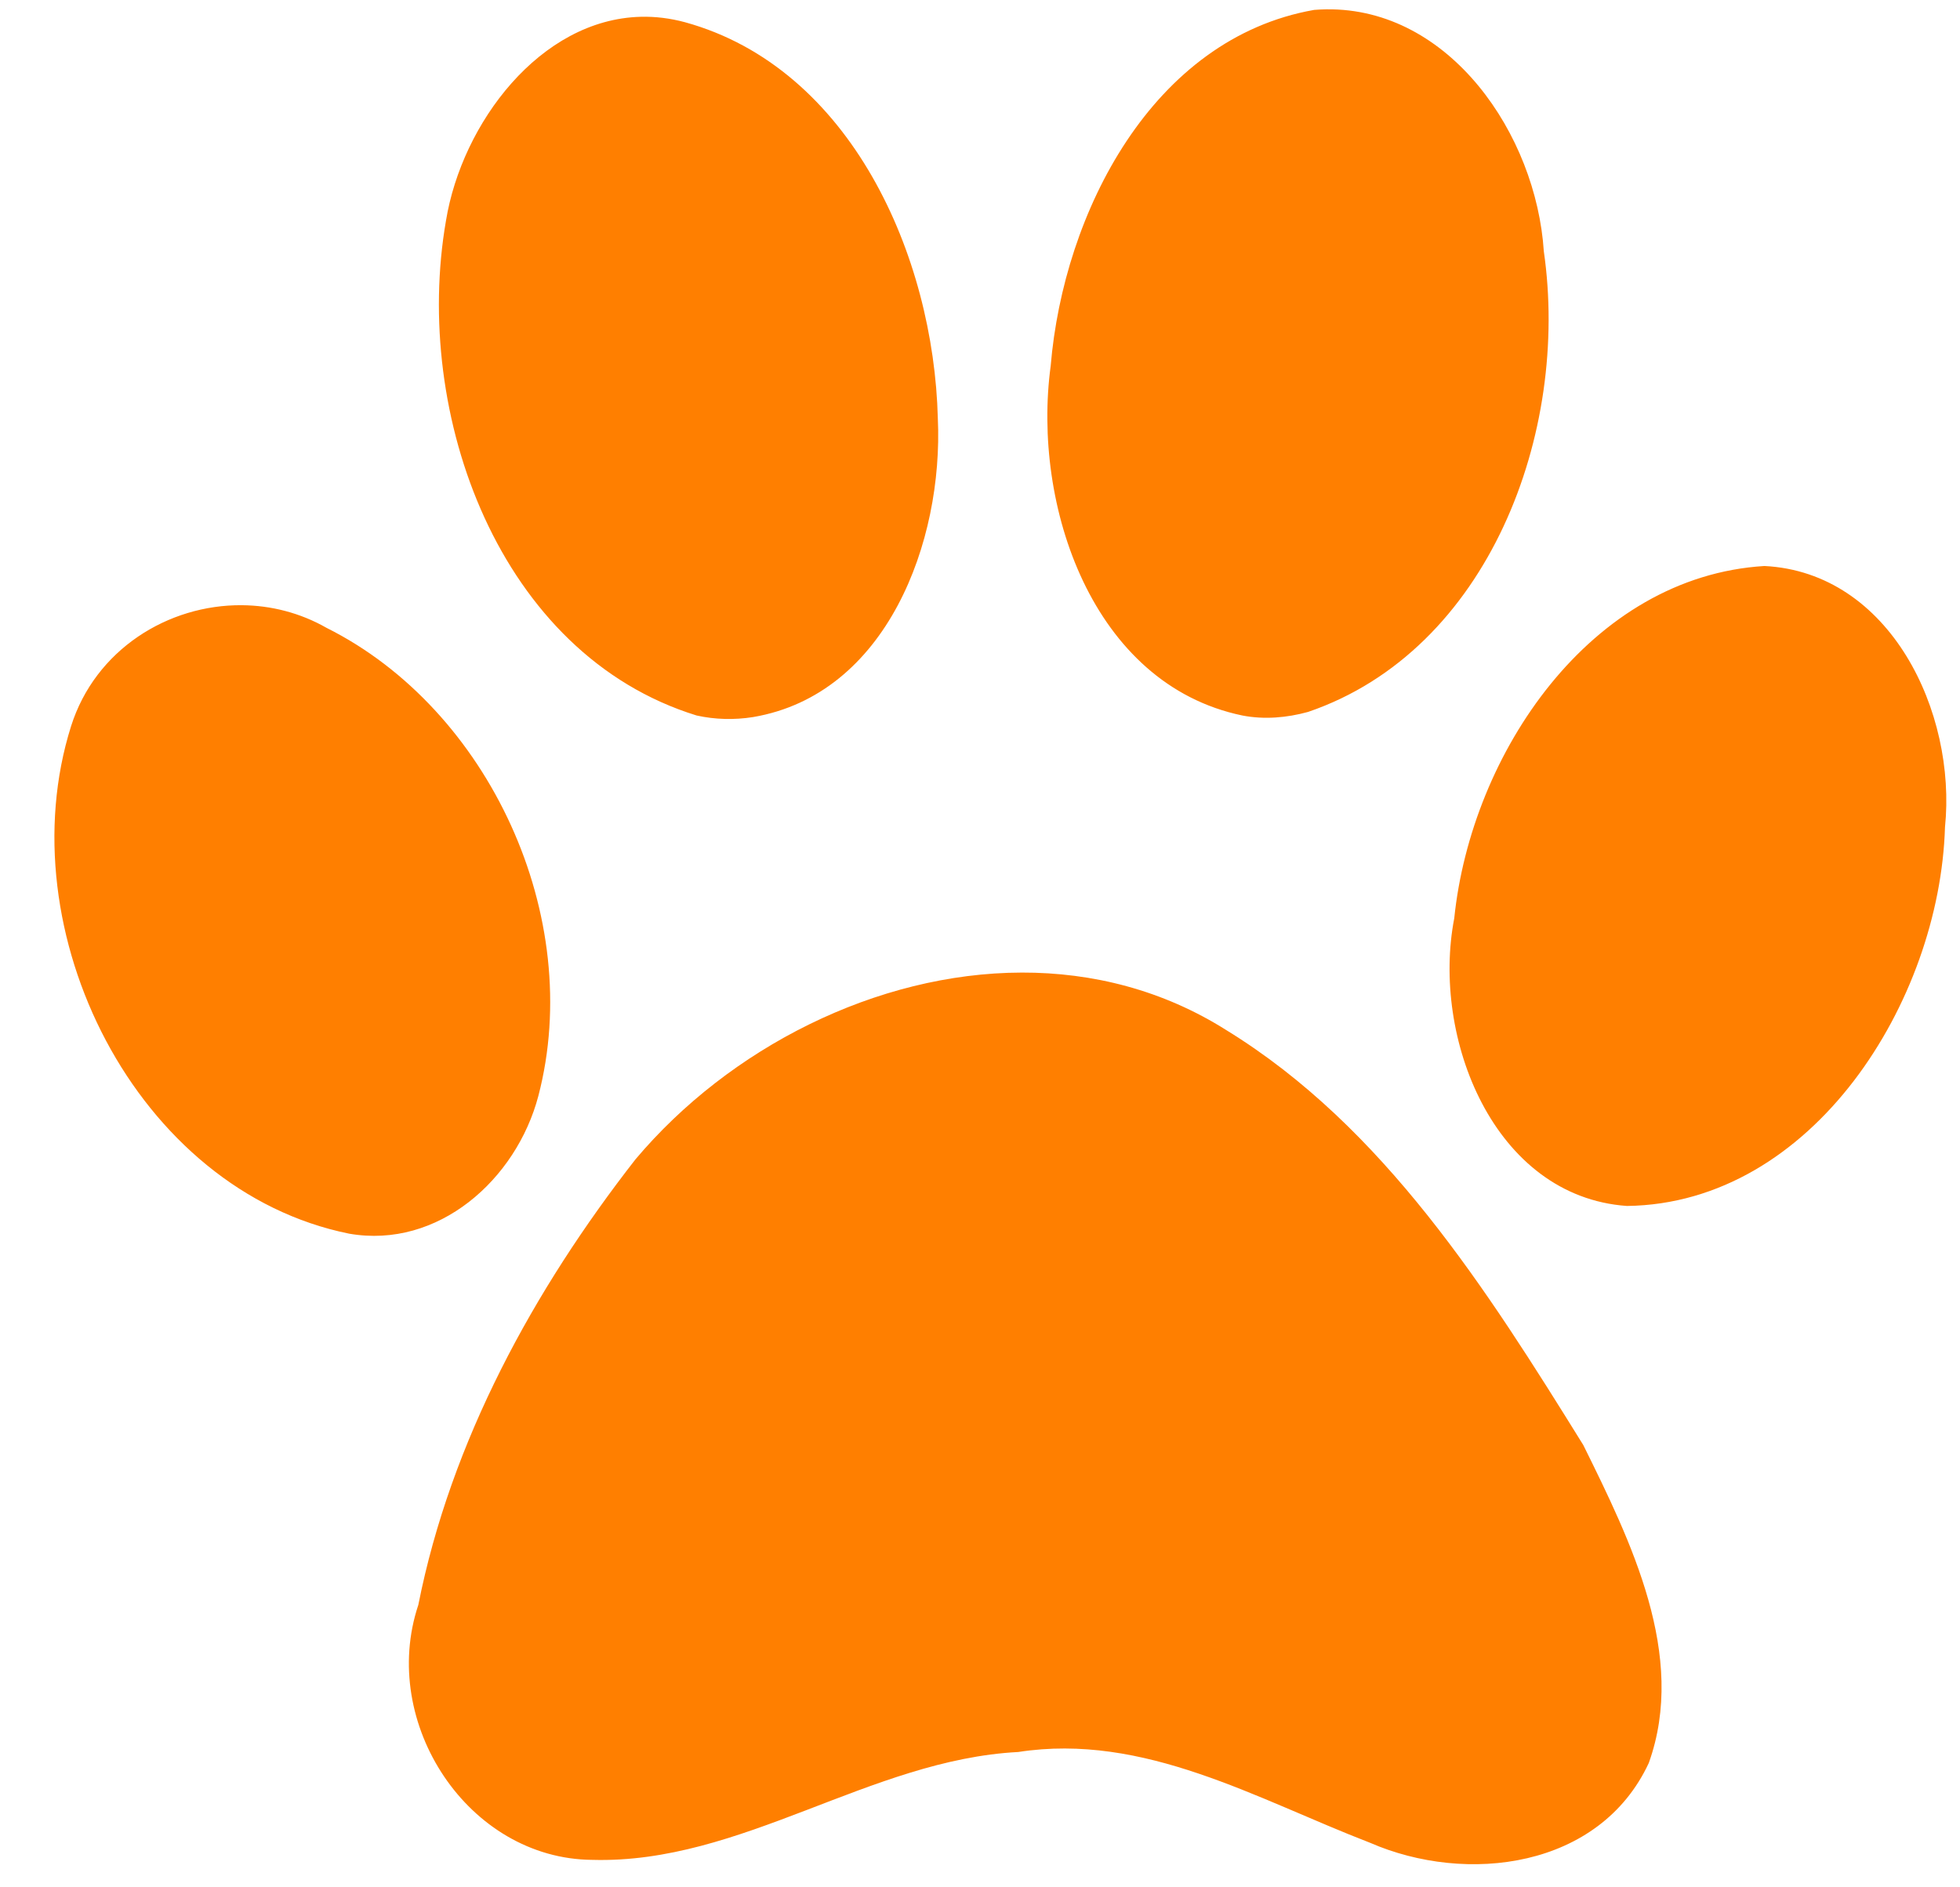
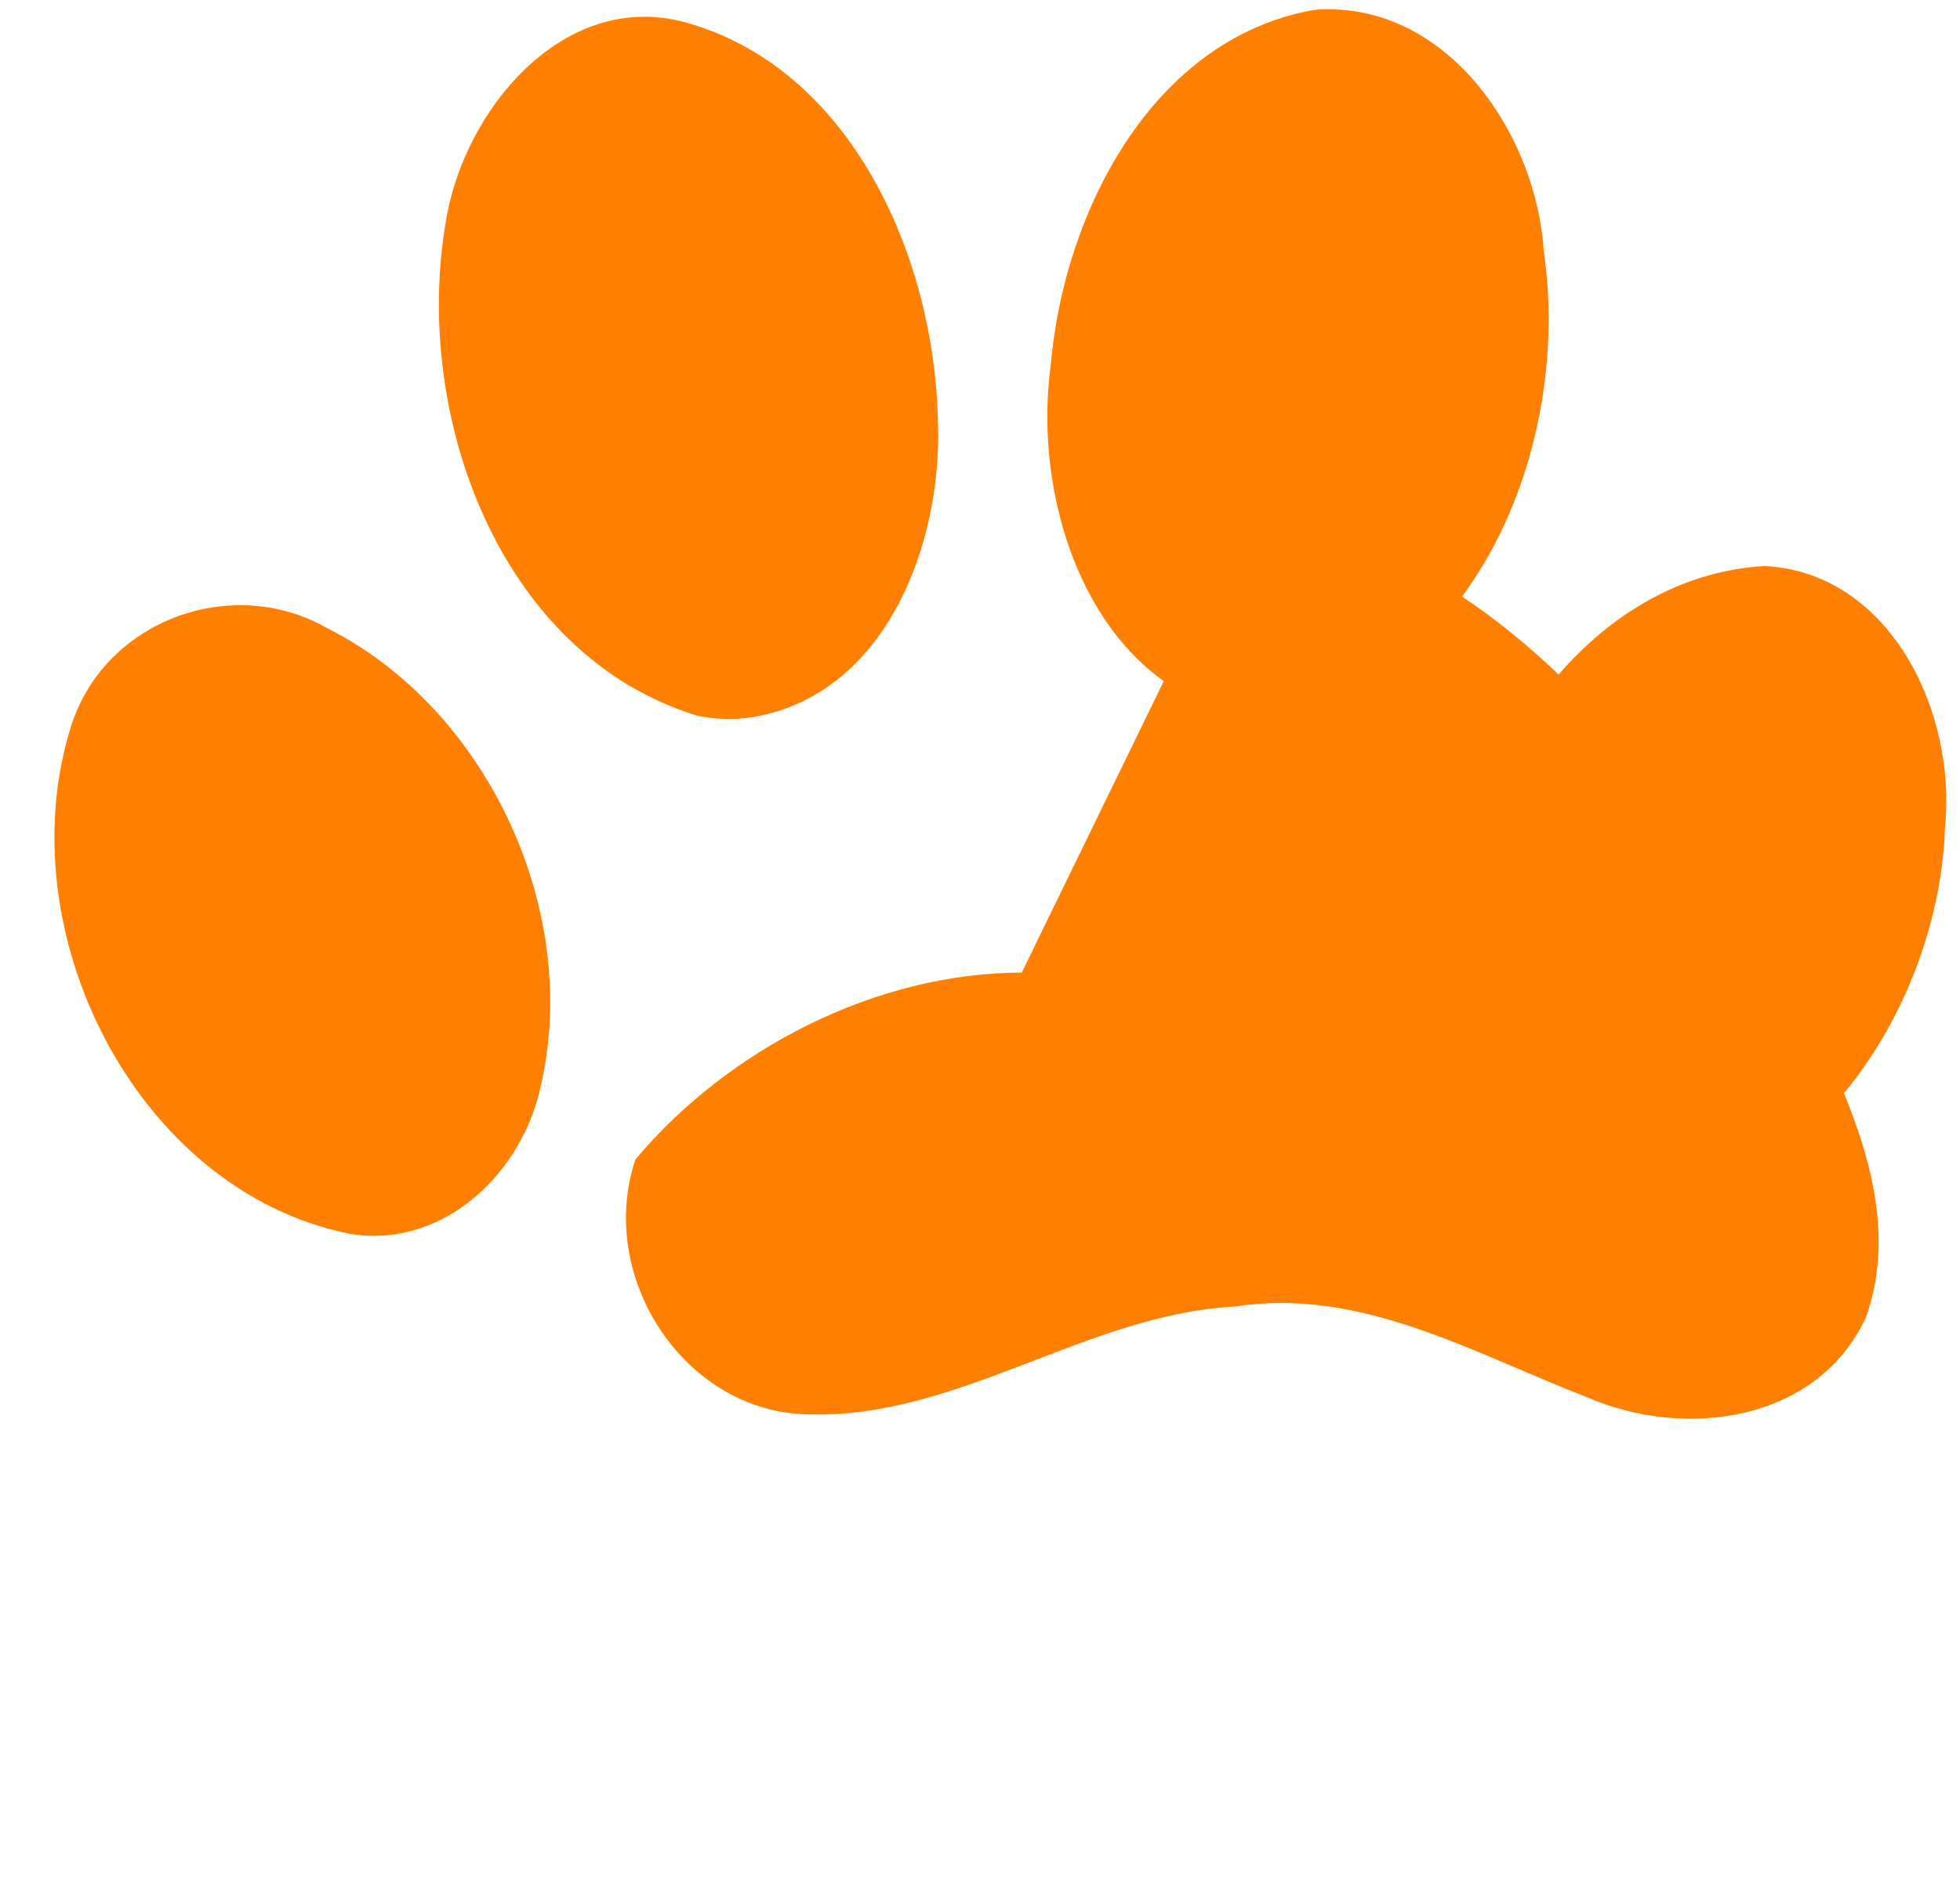
<svg xmlns="http://www.w3.org/2000/svg" width="419.145" height="403.605">
  <title>yellow paw print</title>
  <defs>
    <radialGradient cy="0.598" cx="0.664" spreadMethod="pad" id="svg_1">
      <stop offset="0" stop-color="#024902" />
      <stop offset="1" stop-color="#fdb6fd" />
    </radialGradient>
  </defs>
  <g>
    <title>Layer 1</title>
    <g id="layer1">
-       <path fill="#ff7f00" id="path1575" d="m283.63,1.994c-0.852,0.011 -1.726,0.054 -2.594,0.123c-34.58,6.078 -53.593,43.309 -56.348,76.141c-4.026,29.792 8.868,68.083 40.994,74.759c4.66,0.903 9.502,0.491 14.057,-0.768c38.686,-13.208 55.998,-59.859 50.406,-98.501c-1.626,-24.957 -20.103,-52.097 -46.515,-51.754zm-146.602,1.597c-21.502,0.537 -38.251,22.742 -41.658,43.614c-7.183,41.353 11.292,92.735 53.603,105.811c3.963,0.878 8.063,0.968 12.066,0.338c28.598,-4.853 40.713,-37.5 39.516,-63.855c-0.861,-34.766 -18.597,-74.966 -54.056,-84.741c-3.241,-0.875 -6.4,-1.244 -9.472,-1.167zm240.295,117.452c-37.196,2.266 -62.698,40.055 -66.333,75.342c-4.923,25.45 8.403,59.489 36.922,61.521c39.766,-0.499 66.895,-43.765 68.022,-80.994c2.515,-24.622 -11.729,-54.51 -38.611,-55.869zm-325.572,8.385c-15.825,-0.139 -31.389,9.513 -36.56,25.892c-13.796,43.815 13.909,99.306 59.486,108.514c19.021,3.314 35.735,-11.559 40.451,-29.455c9.995,-38.277 -10.534,-82.723 -45.278,-100.098c-5.66,-3.234 -11.907,-4.799 -18.099,-4.853zm166.752,78.567c-31.024,0.067 -62.534,16.097 -82.622,39.959c-21.697,27.812 -39.471,60.177 -46.424,95.276c-8.448,25.266 10.699,54.343 37.224,54.518c31.911,0.903 59.337,-21.41 91.068,-23.067c26.922,-4.179 51.028,10.079 75.232,19.411c20.608,8.975 49.085,5.535 59.606,-17.046c8.276,-23.017 -3.905,-47.561 -13.997,-68.002c-20.582,-33.178 -42.632,-68.049 -76.378,-88.765c-13.526,-8.537 -28.558,-12.319 -43.709,-12.286z" />
+       <path fill="#ff7f00" id="path1575" d="m283.63,1.994c-0.852,0.011 -1.726,0.054 -2.594,0.123c-34.58,6.078 -53.593,43.309 -56.348,76.141c-4.026,29.792 8.868,68.083 40.994,74.759c4.66,0.903 9.502,0.491 14.057,-0.768c38.686,-13.208 55.998,-59.859 50.406,-98.501c-1.626,-24.957 -20.103,-52.097 -46.515,-51.754zm-146.602,1.597c-21.502,0.537 -38.251,22.742 -41.658,43.614c-7.183,41.353 11.292,92.735 53.603,105.811c3.963,0.878 8.063,0.968 12.066,0.338c28.598,-4.853 40.713,-37.5 39.516,-63.855c-0.861,-34.766 -18.597,-74.966 -54.056,-84.741c-3.241,-0.875 -6.4,-1.244 -9.472,-1.167zm240.295,117.452c-37.196,2.266 -62.698,40.055 -66.333,75.342c-4.923,25.45 8.403,59.489 36.922,61.521c39.766,-0.499 66.895,-43.765 68.022,-80.994c2.515,-24.622 -11.729,-54.51 -38.611,-55.869zm-325.572,8.385c-15.825,-0.139 -31.389,9.513 -36.56,25.892c-13.796,43.815 13.909,99.306 59.486,108.514c19.021,3.314 35.735,-11.559 40.451,-29.455c9.995,-38.277 -10.534,-82.723 -45.278,-100.098c-5.66,-3.234 -11.907,-4.799 -18.099,-4.853zm166.752,78.567c-31.024,0.067 -62.534,16.097 -82.622,39.959c-8.448,25.266 10.699,54.343 37.224,54.518c31.911,0.903 59.337,-21.41 91.068,-23.067c26.922,-4.179 51.028,10.079 75.232,19.411c20.608,8.975 49.085,5.535 59.606,-17.046c8.276,-23.017 -3.905,-47.561 -13.997,-68.002c-20.582,-33.178 -42.632,-68.049 -76.378,-88.765c-13.526,-8.537 -28.558,-12.319 -43.709,-12.286z" />
    </g>
  </g>
</svg>